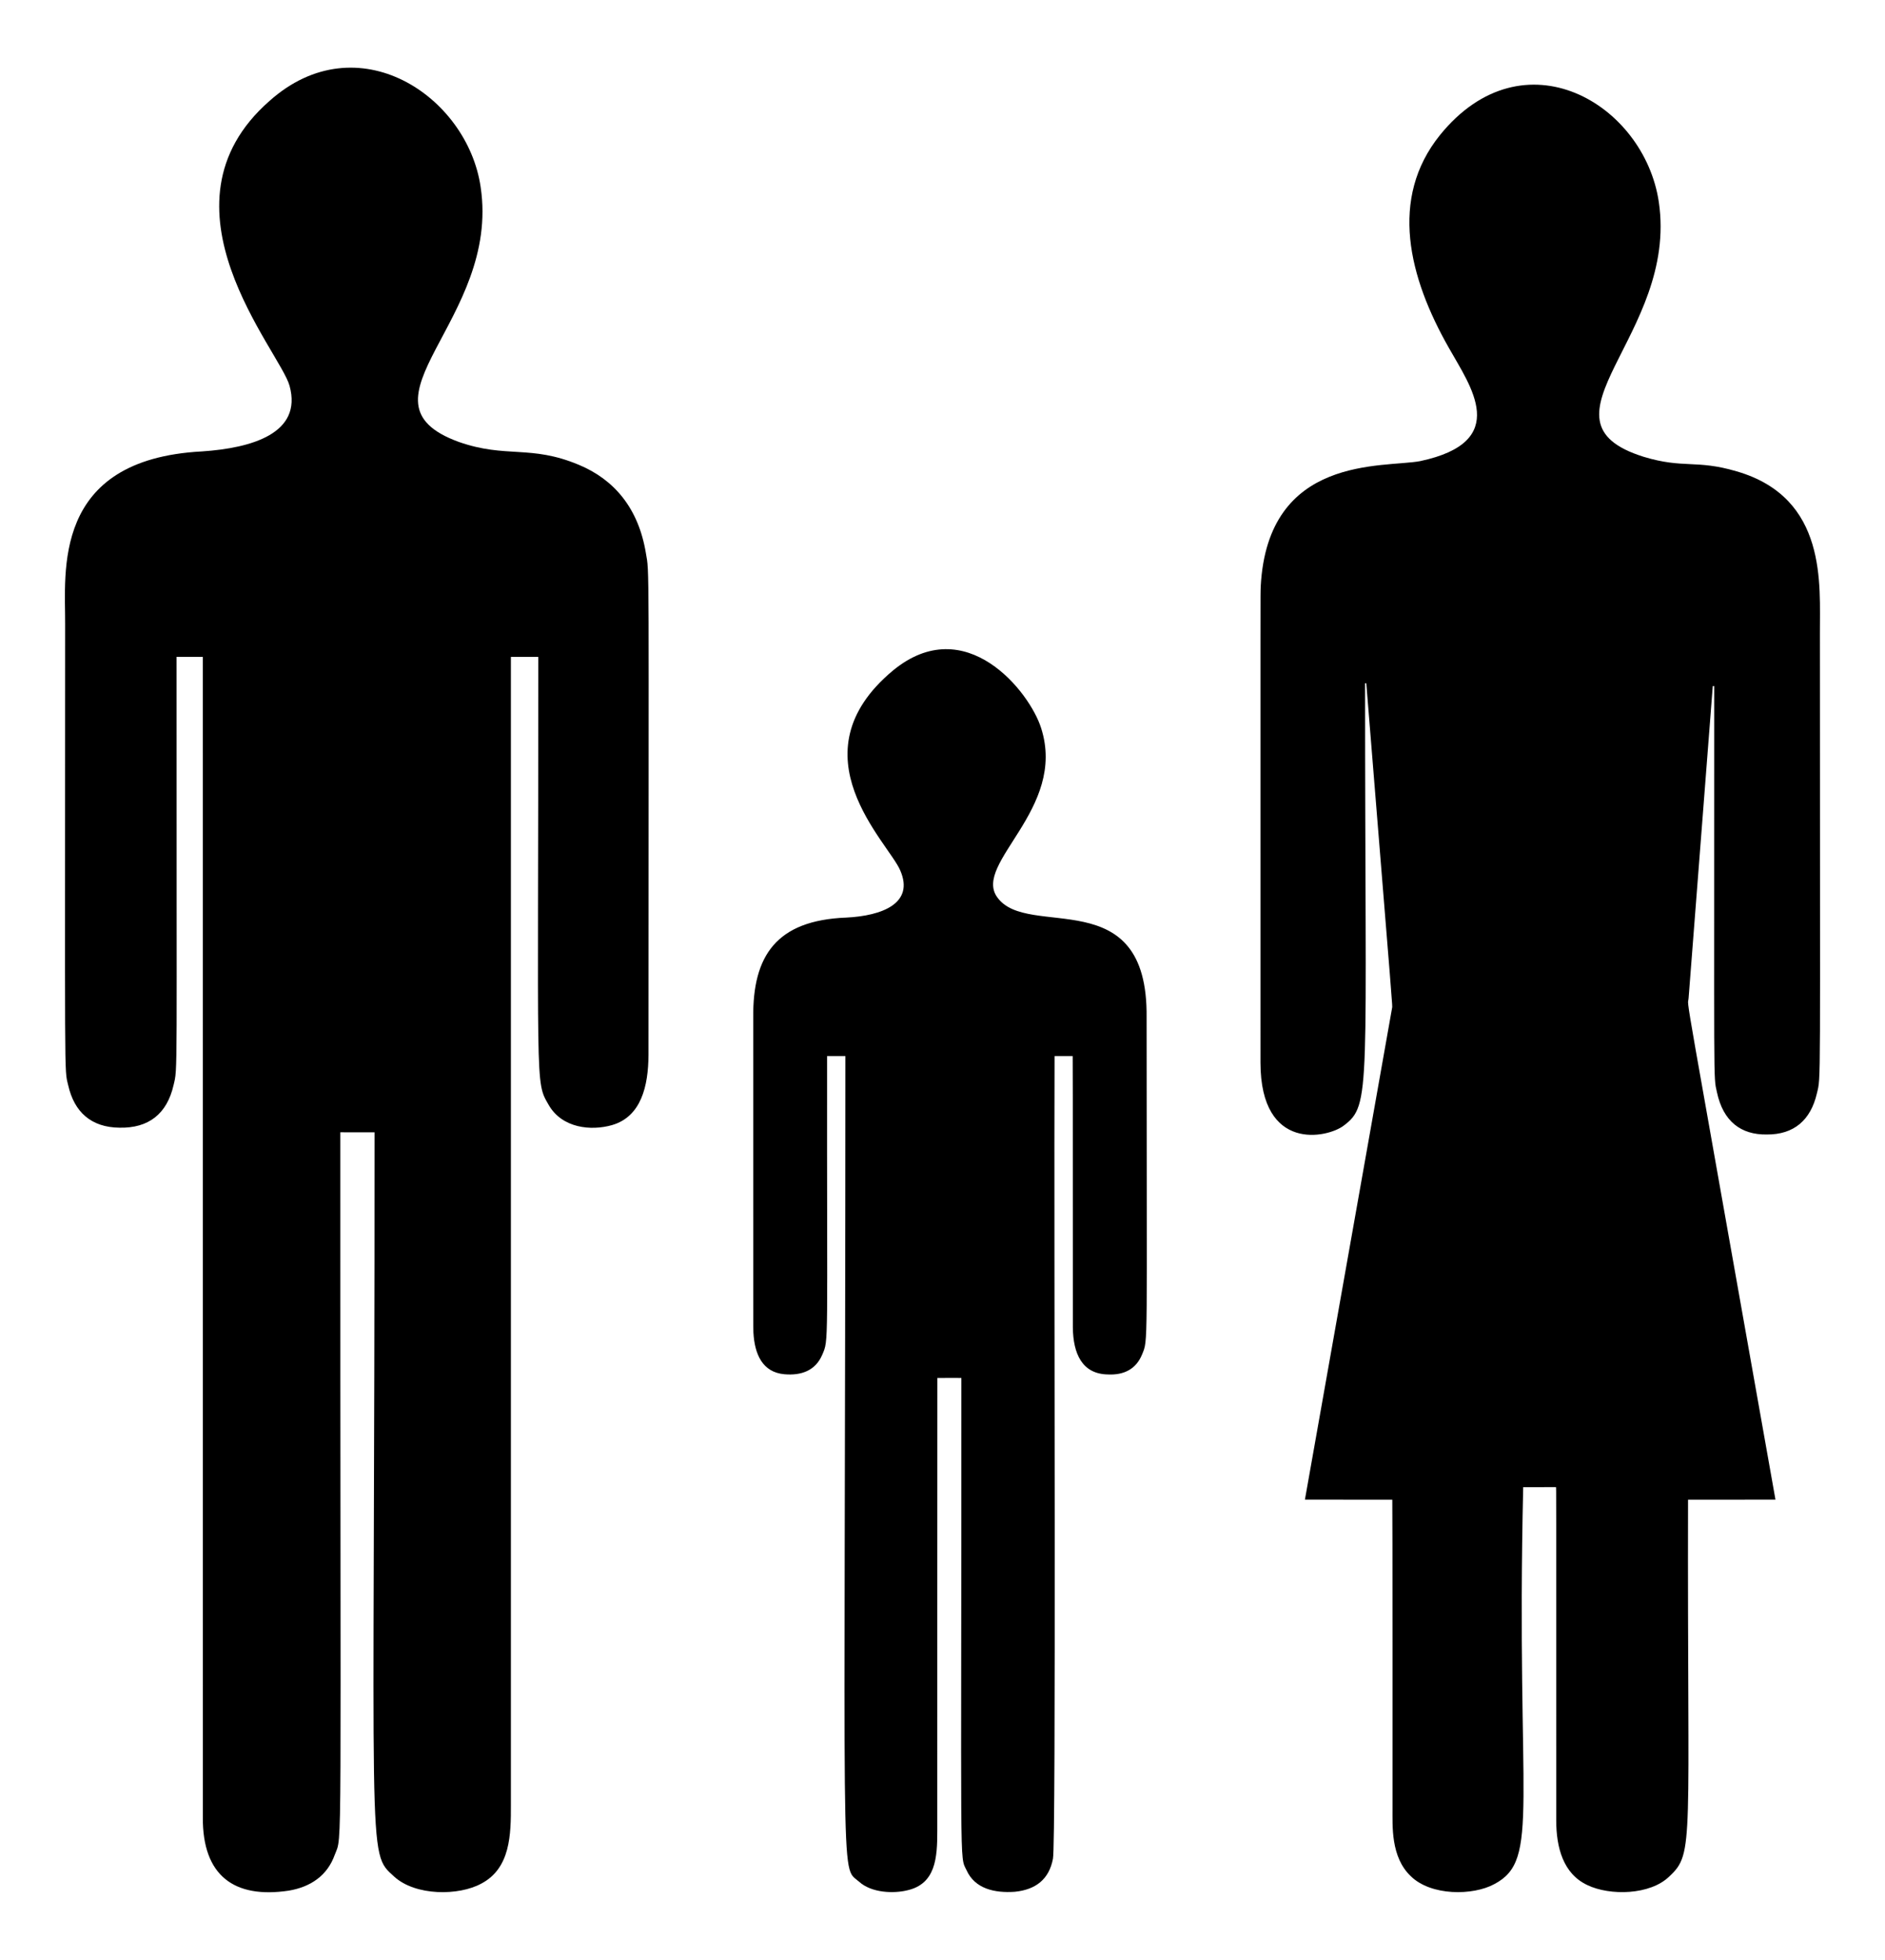
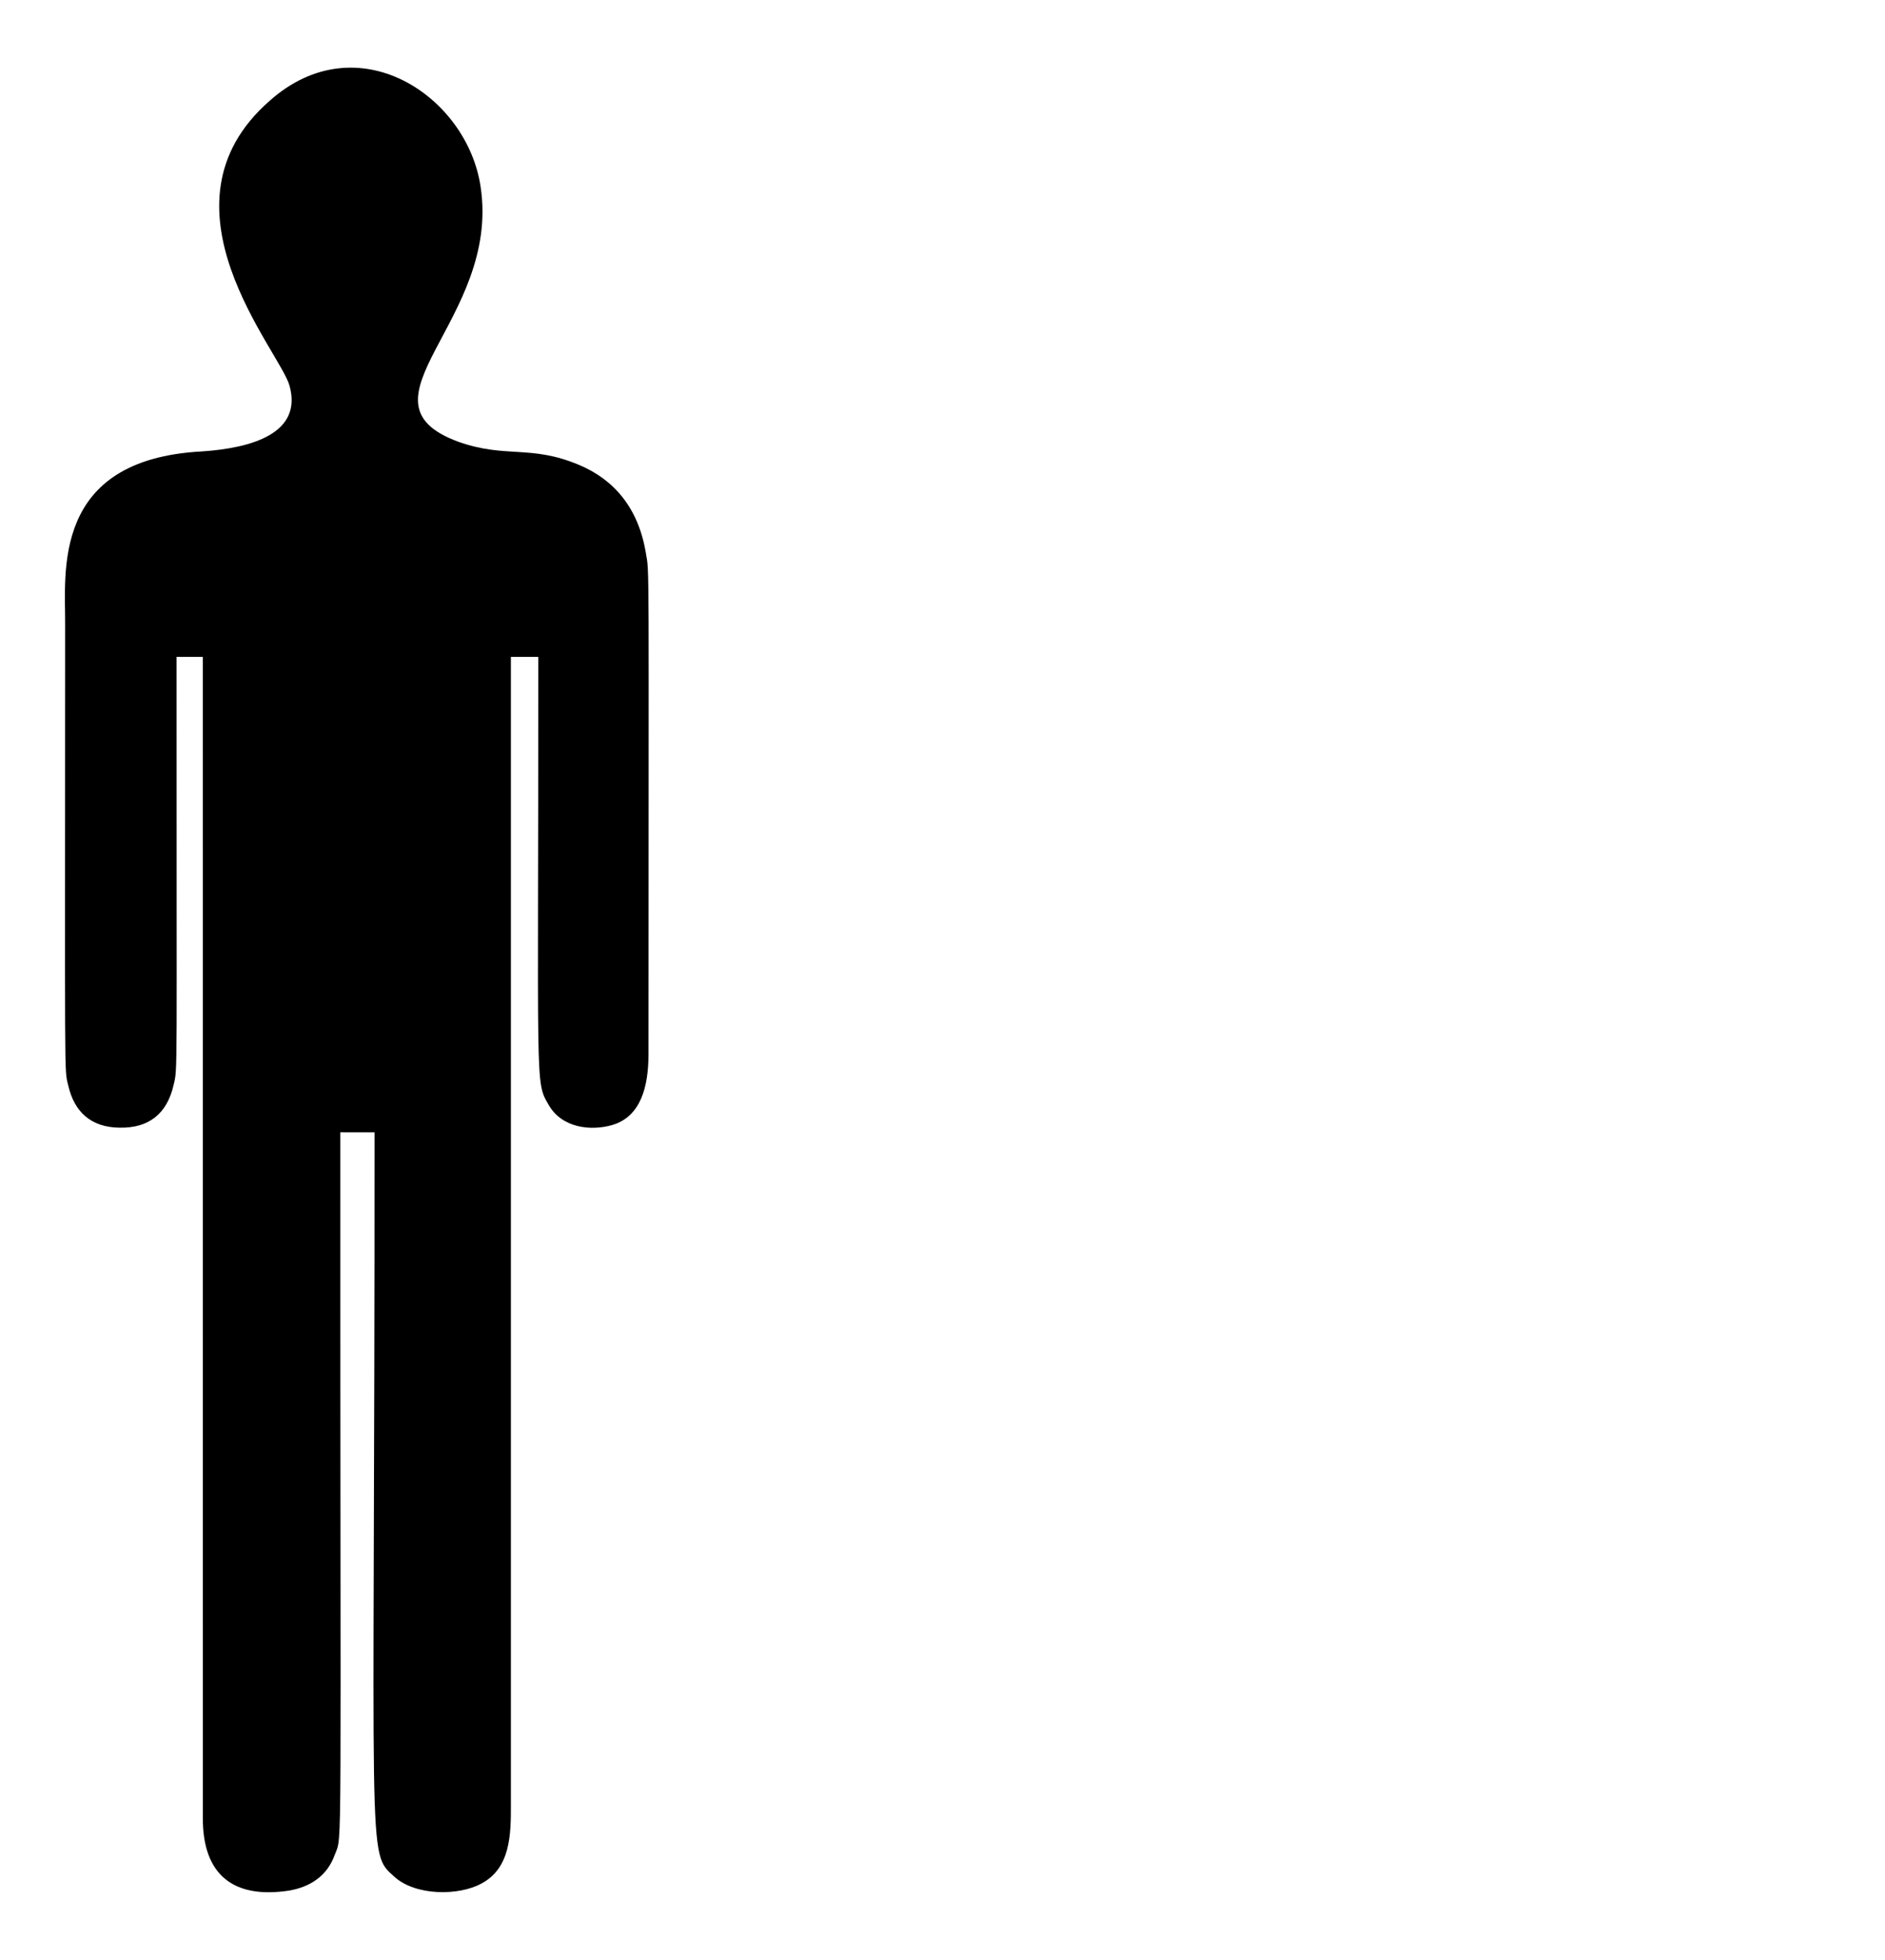
<svg xmlns="http://www.w3.org/2000/svg" enable-background="new 0 0 1653.512 1718.738" version="1.1" viewBox="0 0 1653.5 1718.7" xml:space="preserve">
  <path d="m421.6 163.92c17.683 117.22-116.75 188.24-19.012 223.71 41.546 14.522 62.716 2.268 105.1 20.002 31.123 12.941 52.374 38.13 58.857 77.393 3.224 18.327 2.384-3.225 2.302 440.38-0.17 26.864-6.281 53.913-32.021 61.342-18.431 5.265-43.803 2.721-55.491-17.632-12.332-21.346-8.98-9.691-9.179-393-8.001-0.061-16.007-0.073-24.008-0.012 0.024 335.46-0.012 670.93 0 1006.4 0.109 26.526-0.375 55.97-25.907 69.441-19.651 10.793-57.749 11.029-76.525-6.156-24.371-22.207-17.013-6.138-17.174-652.72-10.004-0.055-20.008-0.024-30.012-0.024-0.204 654.34 2.161 615.25-4.88 633.65-6.485 18.292-21.289 28.277-40.345 31.453-47.49 7.144-75.837-12.683-75.389-64.628-0.012-339.14-0.043-678.27-0.031-1017.4-7.665-0.079-15.329-0.055-22.994-0.018-0.144 376.24 1.145 359.63-2.651 375.6-5.779 25.314-21.986 37.862-47.405 37.31-24.814-0.242-39.722-13.665-45.036-37.267-3.596-15.186-2.663 5.678-2.663-404.39 0.335-44.727-12.624-144.54 120.28-151.46 43.412-2.953 88.029-15.786 76.592-57.495-8.229-30.447-122.65-157.83-17.62-249.86 77.282-69.017 173.59-4.187 185.21 75.382z" />
-   <path d="m1455.1 177.22c17.246 117.13-115.49 191.49-13.247 223.43 35.066 10.607 45.97 2.24 81.442 12.716 80.196 23.207 72.838 100 73.105 141.92 0 408.54 1.045 388.06-2.663 403.73-5.404 23.198-19.951 36.12-43.955 35.972-22.561 0.321-38.245-11.368-43.717-37.127-3.273-14.913-2.25 3.549-2.37-356.15-0.318-6e-3 -0.953-6e-3 -1.27-6e-3 -7.06 91.183-14.12 182.37-21.199 273.56-0.643 11.257-8.534-38.167 76.189 439.95-25.559 0.085-51.125-6e-3 -76.69 0.049-0.696 302.73 5.802 309.65-16.288 330.3-16.812 16.601-52.387 17.186-72.042 7.708-21.315-10.016-27.245-33.049-27.3-56.64-0.04-307.39 0.102-289.55-0.263-292.4-9.57 0.085-19.14 0.018-28.711 0.031-6.439 280.68 15.617 326.58-25.358 348.18-18.813 10.205-55.473 10.391-73.16-6.883-17.897-16.898-16.008-44.625-16.124-59.309 2e-3 -30.994 0.058-267.52-0.177-271-25.547-6e-3 -51.094 0.024-76.647-0.018 25.468-143.83 51.009-287.65 76.501-431.48 0.212-2.989 1.812 17.345-22.664-284.49h-1.075c-0.02 359.59 5.783 369.58-18.774 387.98-13.914 10.67-72.79 23.76-72.971-55.125 0.021-435.01-0.117-407.04 0.214-417.76 6.069-115.77 107.72-103.95 139.82-109.93 80.518-17.097 43.83-66.1 25.297-99.196-35.281-61.907-52.739-131.1-7.842-186.81 73.355-90.497 179.19-27.343 191.94 58.806z" />
-   <path d="m913.26 638.54c22.84 71.104-60.096 118.48-38.507 148.37 26.68 37.73 132.47-14.977 131.03 105.5 0 294.11 1.5 282.01-3.945 295.42-5.301 13.087-16.122 18.227-29.816 17.608-22.885-0.294-30.657-18.32-30.934-41.194-0.079-80.56 0.051-213.86-0.141-238.01-5.301-6e-3 -10.602-0.031-15.897 6e-3 -0.627 164.08 1.44 691.19-1.405 703.93-3.453 18.273-15.344 27.118-33.383 28.961-17.78 1.262-35.101-2.603-42.391-18.872-6.477-13.458-4.446 10.849-4.568-431.72-7.023-0.024-14.047-0.061-21.064 0.031-0.092 132.38-0.037 264.77-0.061 397.16 0.024 23.489-1.279 46.679-26.671 52.218-11.297 2.704-30.817 2.477-42.031-7.72-16.969-14.909-12.086 24.724-11.903-723.99-5.356-0.043-10.719-6e-3 -16.069-0.018-0.246 258.28 1.75 248.01-4.306 262.09-5.937 13.801-18.358 18.234-33.126 16.942-19.274-1.712-26.197-17.588-27.19-36.833-0.157-8.489-0.118 13.237-0.141-276.02-0.551-54.217 20.306-85.256 81.594-87.647 31.431-1.561 59.995-12.484 47.314-41.445-10.411-24.524-94.473-101.74-6.431-175.18 63.81-52.615 120.13 18.709 130.04 50.411z" />
+   <path d="m913.26 638.54z" />
</svg>